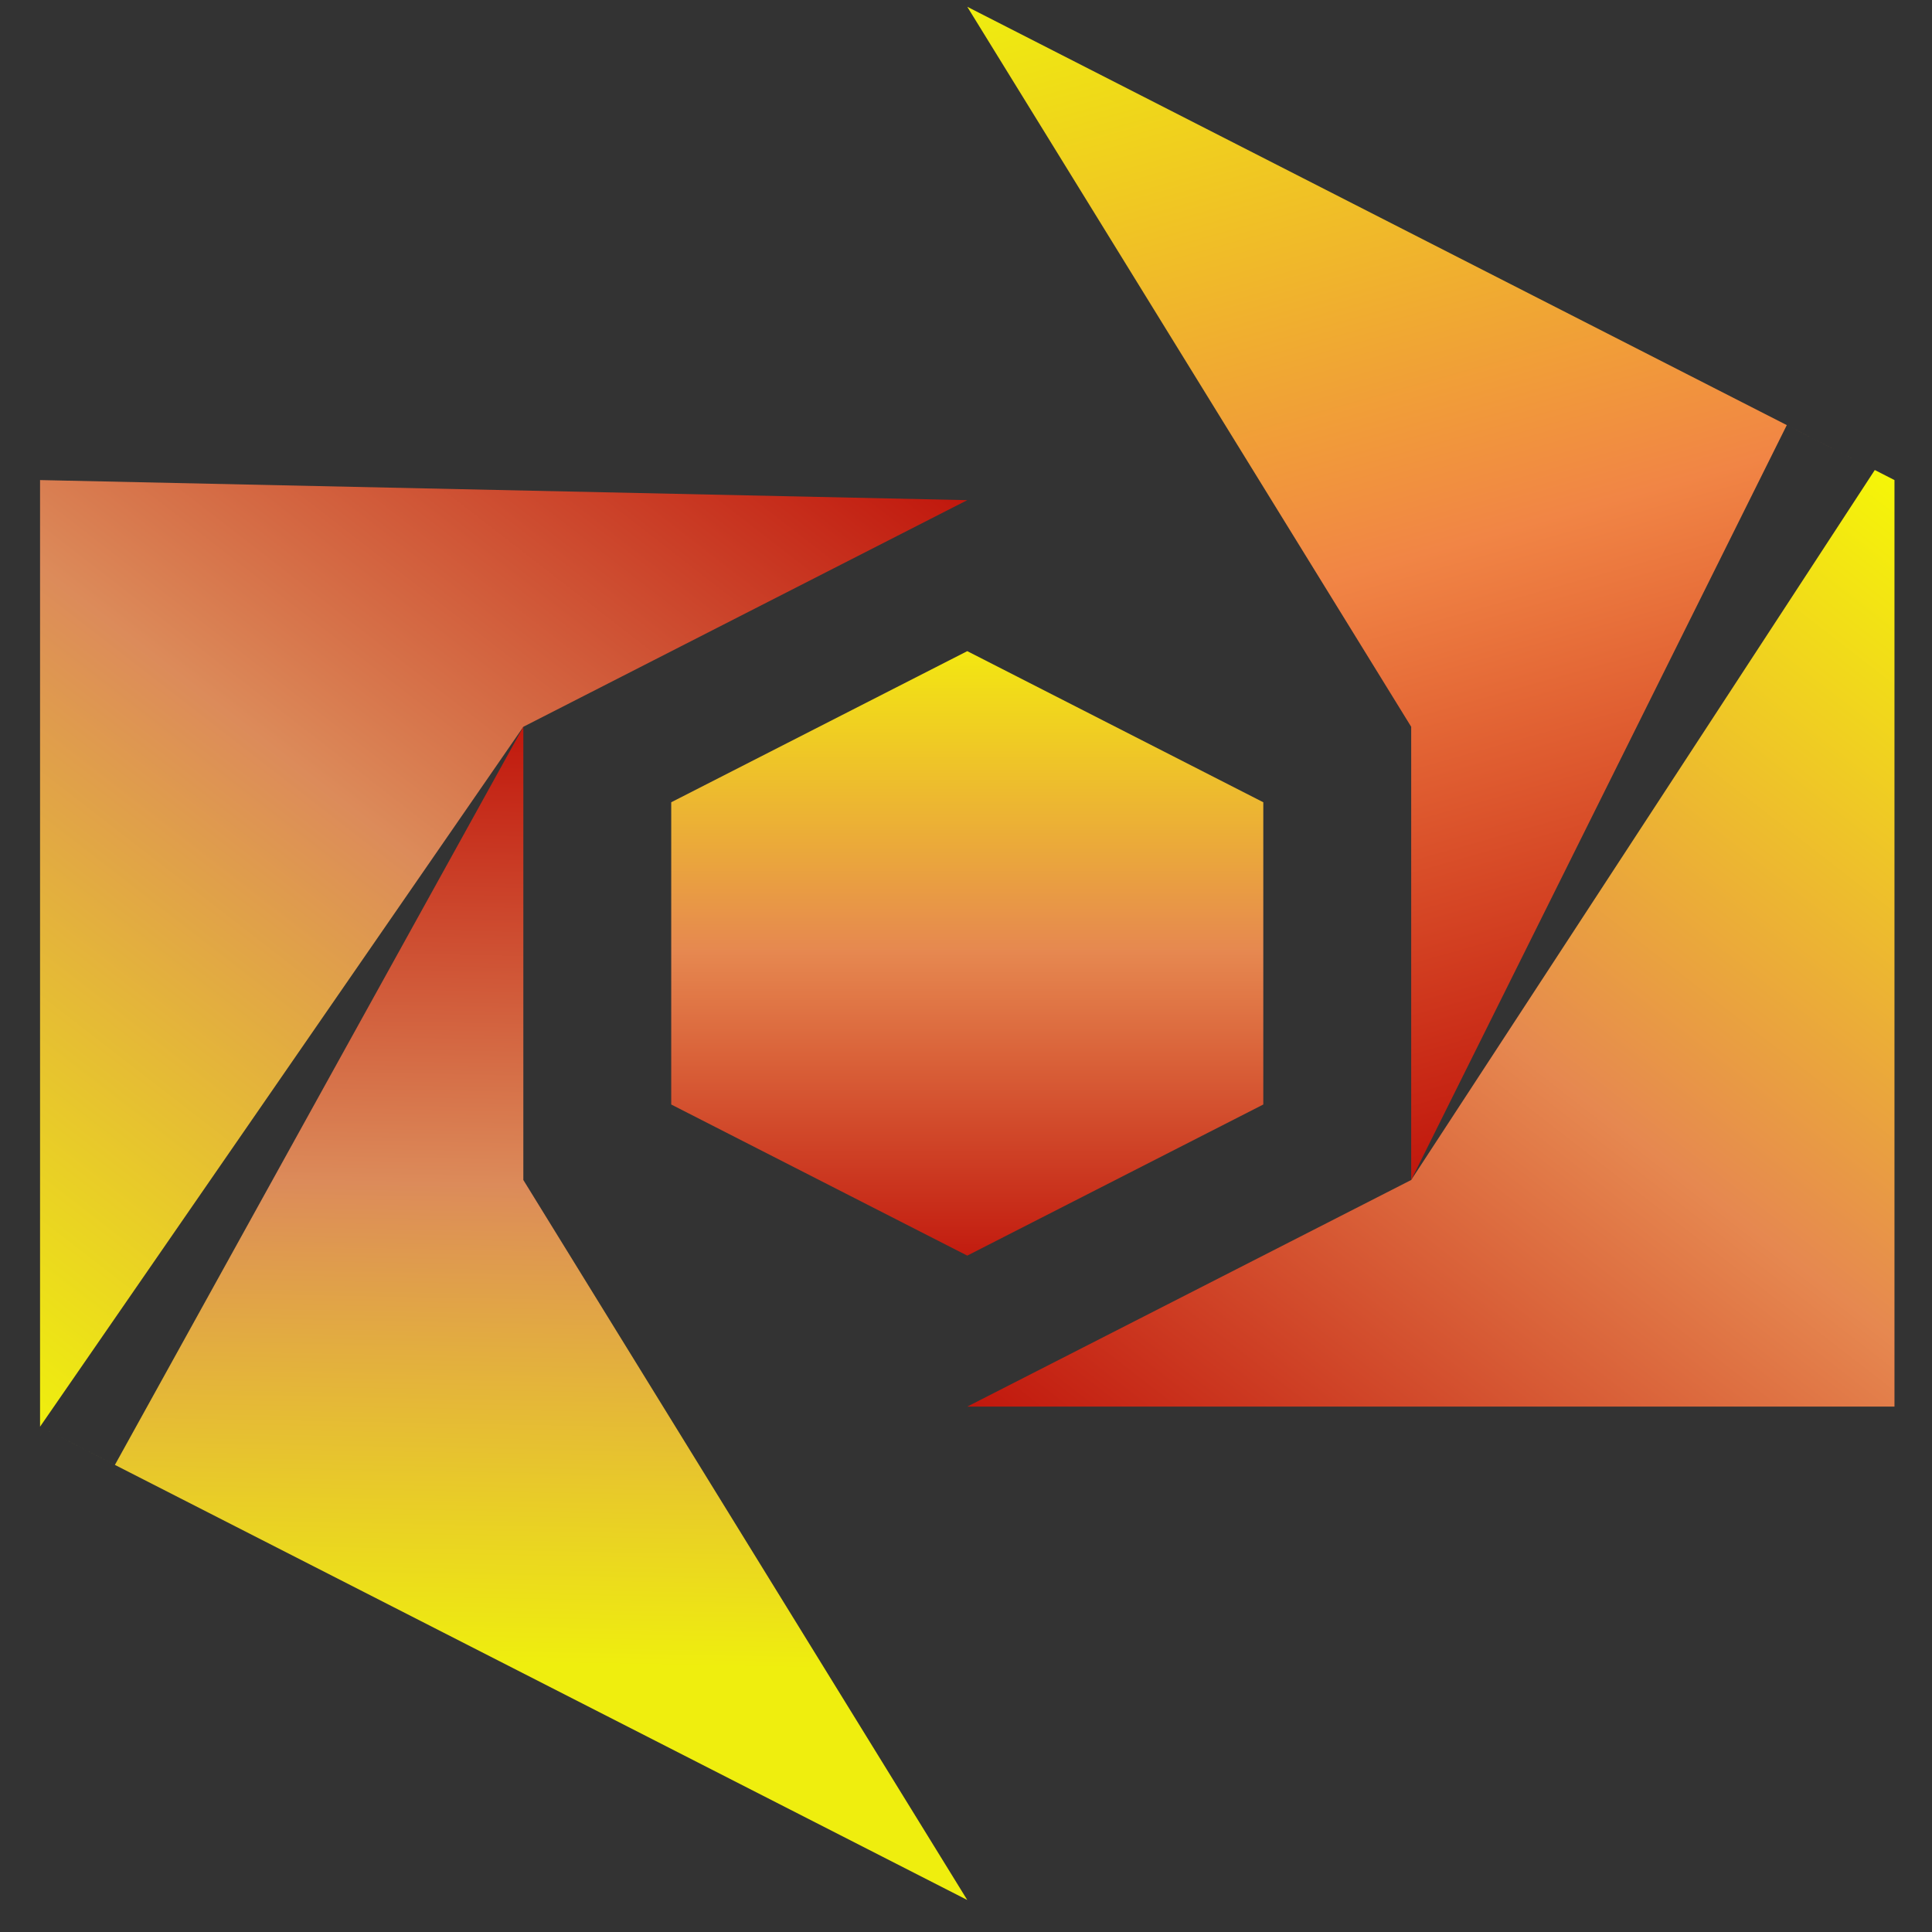
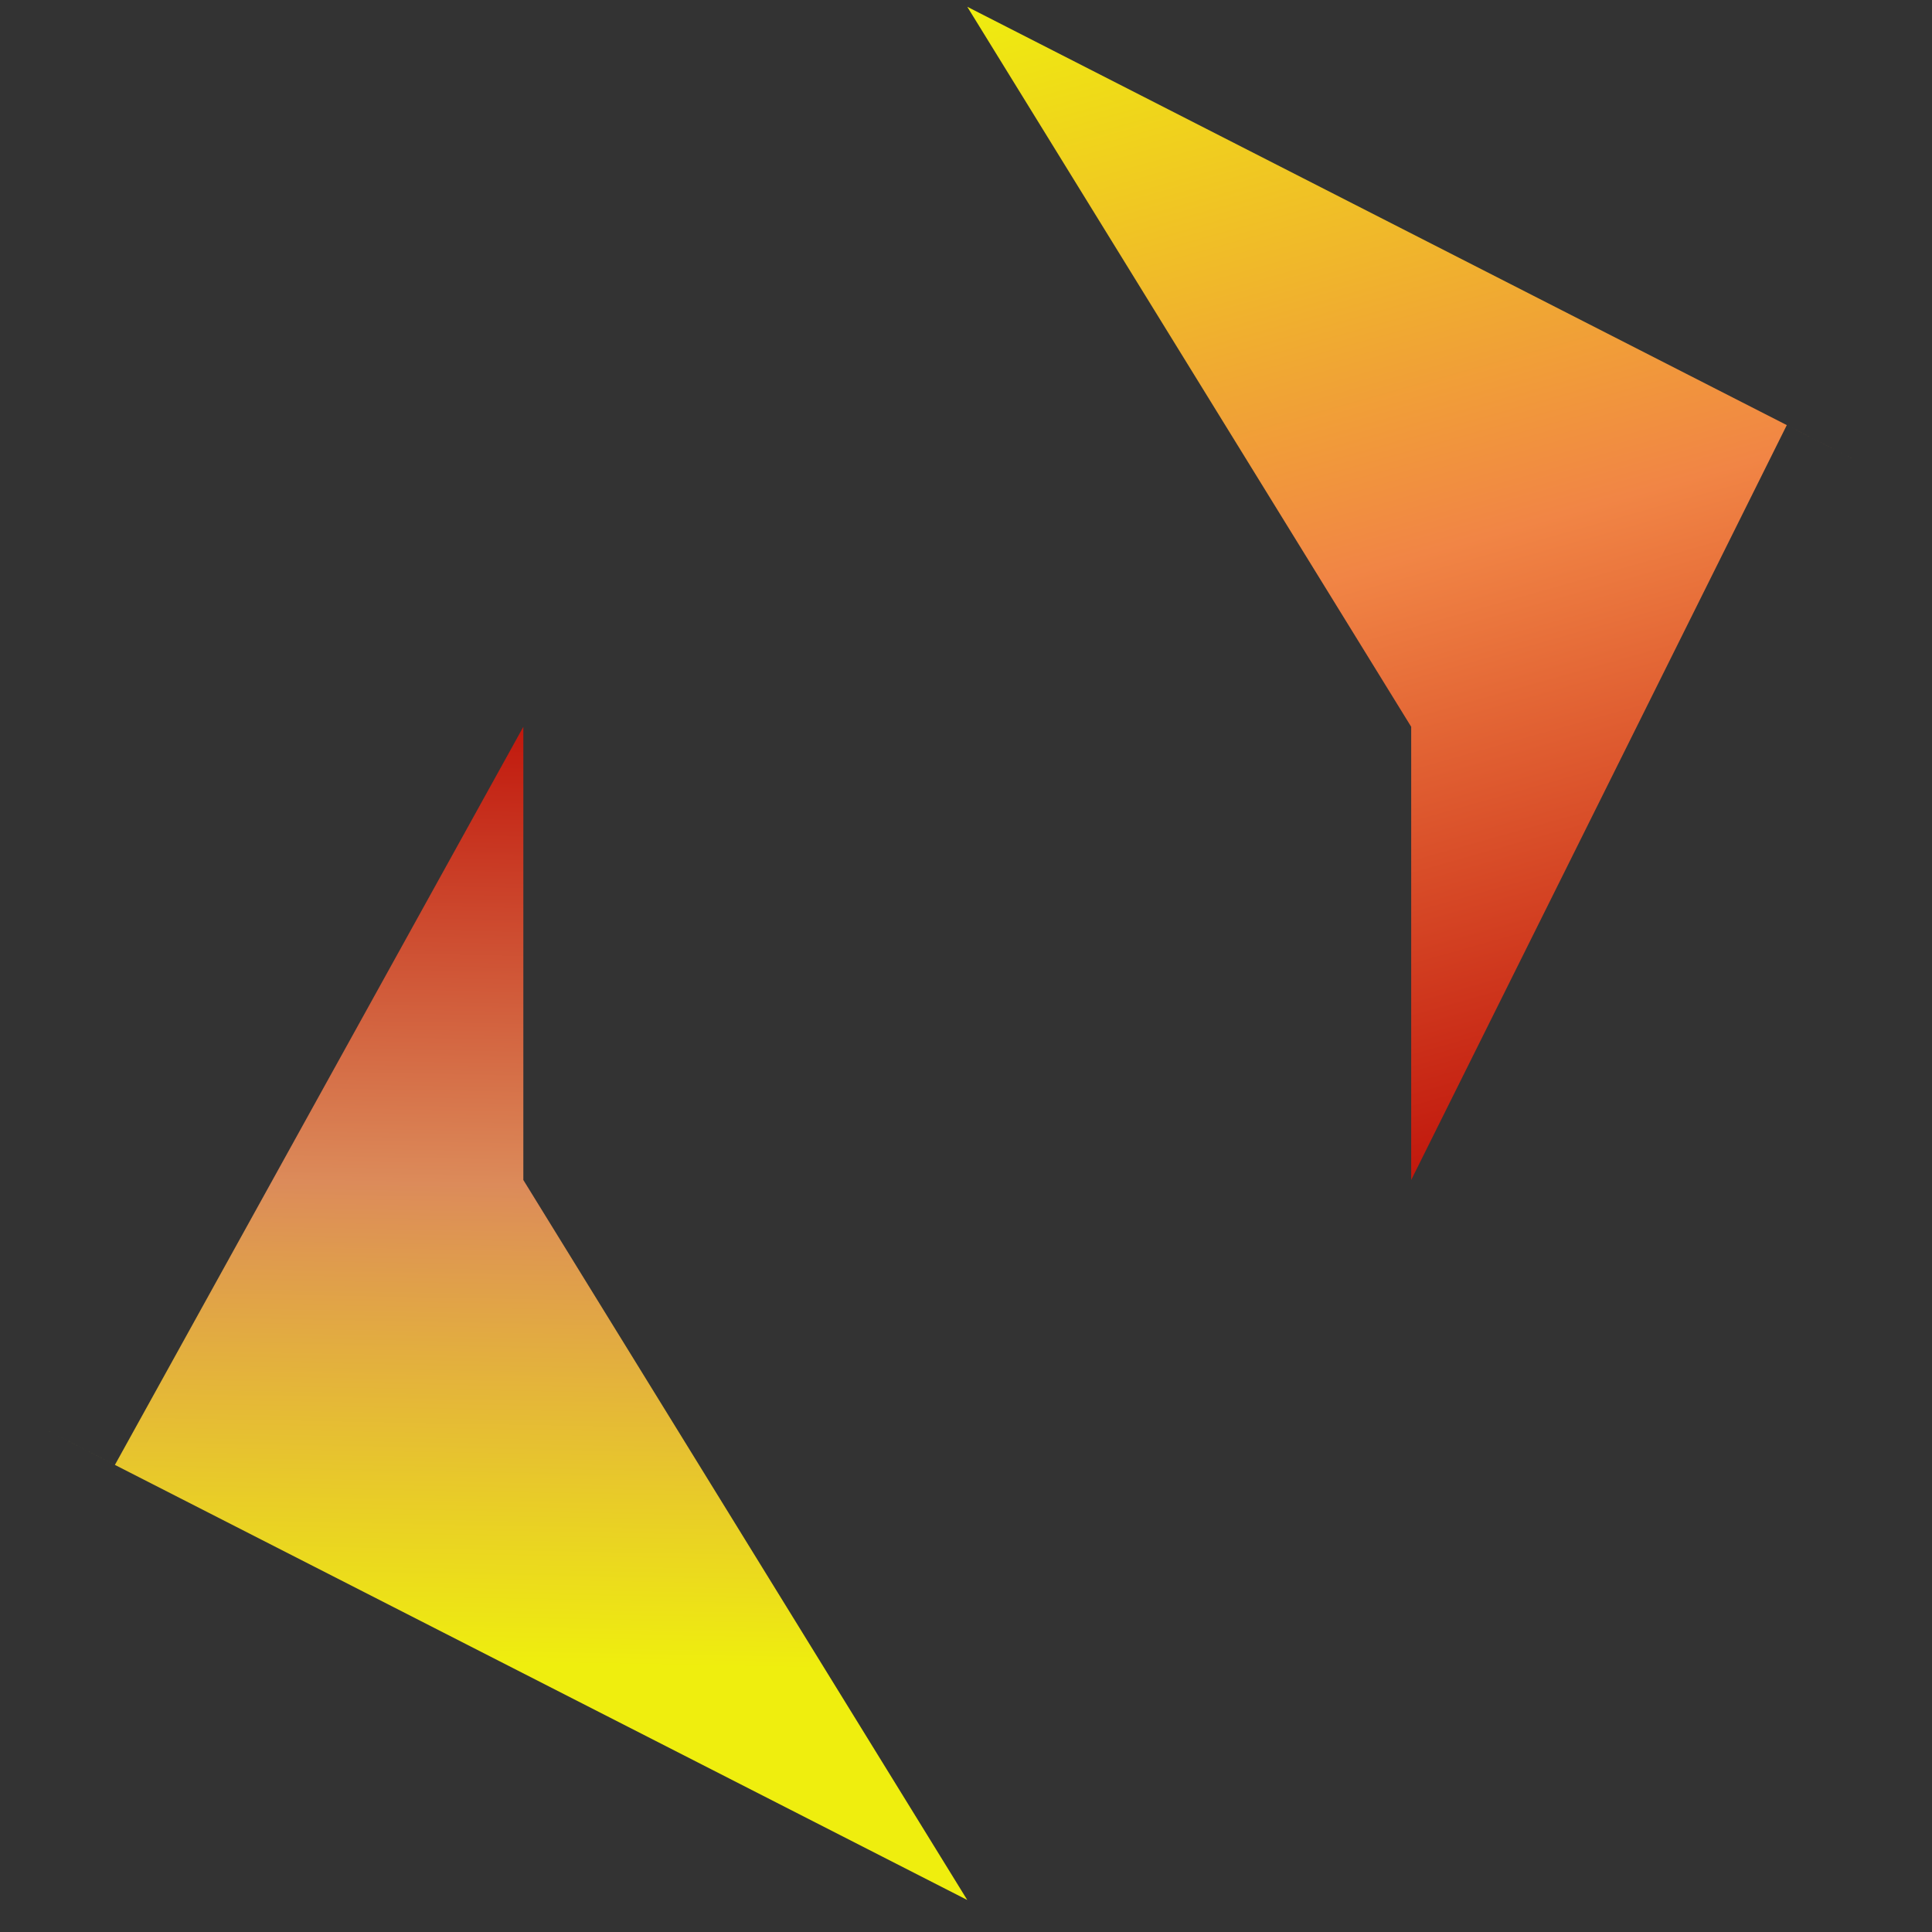
<svg xmlns="http://www.w3.org/2000/svg" version="1.1" id="svg1" width="2666.667" height="2666.667" viewBox="0 0 2666.667 2666.667">
  <rect x="0" y="0" width="2666.667" height="2666.667" fill="#333333" stroke="none" />
  <defs id="defs1">
    <linearGradient id="swatch29">
      <stop style="stop-color:#ffffff;stop-opacity:1;" offset="0" id="stop29" />
    </linearGradient>
    <linearGradient x1="0" y1="0" x2="1" y2="0" gradientUnits="userSpaceOnUse" gradientTransform="matrix(-2601.2,-2939.9,2939.9,-2601.2,9254.69,13663.9)" spreadMethod="pad" id="linearGradient5">
      <stop style="stop-color:#c1180d;stop-opacity:1;" offset="0" id="stop3" />
      <stop style="stop-color:#dc8b5a;stop-opacity:1;" offset="0.478" id="stop4" />
      <stop style="stop-opacity:1;stop-color:#efee0e" offset="1" id="stop5" />
    </linearGradient>
    <clipPath clipPathUnits="userSpaceOnUse" id="clipPath5">
-       <path d="m 7398.8,10064.6 v 3003.6 l 2601.2,-63.7 -622.7,-359.5 -622.7,-359.6 -1355.8,-2220.8" transform="translate(0,2.5000001e-4)" id="path5" />
-     </clipPath>
+       </clipPath>
    <linearGradient x1="0" y1="0" x2="1" y2="0" gradientUnits="userSpaceOnUse" gradientTransform="matrix(-55.2,-2971.7,2971.7,-55.2,8754.6,12285.4)" spreadMethod="pad" id="linearGradient8">
      <stop style="stop-color:#c1180d;stop-opacity:1;" offset="0" id="stop6" />
      <stop style="stop-color:#dc8b5a;stop-opacity:1;" offset="0.49" id="stop7" />
      <stop style="stop-opacity:1;stop-color:#efee0e" offset="1" id="stop8" />
    </linearGradient>
    <clipPath clipPathUnits="userSpaceOnUse" id="clipPath8">
      <path d="m 10000,8562.8 -1300.6,750.9 -1300.6,750.9 210,-121.2 1145.8,2342 -1355.8,-2220.8 1355.8,2220.8 v -719 -719 L 10000,8562.8" transform="translate(0,2.5000001e-4)" id="path8" />
    </clipPath>
    <linearGradient x1="0" y1="0" x2="1" y2="0" gradientUnits="userSpaceOnUse" gradientTransform="matrix(2601.2,2939.9,-2939.9,2601.2,10706.1,9503.5)" spreadMethod="pad" id="linearGradient11">
      <stop style="stop-color:#c1180d;stop-opacity:1;" offset="0" id="stop9" />
      <stop style="stop-color:#e68850;stop-opacity:1;" offset="0.478" id="stop10" />
      <stop style="stop-color:#f5f508;stop-opacity:1;" offset="1" id="stop11" />
    </linearGradient>
    <clipPath clipPathUnits="userSpaceOnUse" id="clipPath11">
      <path d="M 12601.2,10128.3 H 10000 l 622.7,359.5 622.7,359.6 1300.6,2252.7 55.2,-31.9 v -1501.8 -1438.1" transform="translate(0,2.5000001e-4)" id="path11" />
    </clipPath>
    <linearGradient x1="0" y1="0" x2="1" y2="0" gradientUnits="userSpaceOnUse" gradientTransform="matrix(-1245.4,3722.6,-3722.6,-1245.4,12169.1,11156.4)" spreadMethod="pad" id="linearGradient14">
      <stop style="stop-color:#c1180d;stop-opacity:1;" offset="0" id="stop12" />
      <stop style="stop-color:#f18545;stop-opacity:1;" offset="0.478" id="stop13" />
      <stop style="stop-opacity:1;stop-color:#efee0e" offset="1" id="stop14" />
    </linearGradient>
    <clipPath clipPathUnits="userSpaceOnUse" id="clipPath14">
      <path d="m 11245.4,10847.4 v 0 1438 L 10000,14570 l 1300.6,-750.9 1245.4,-719 -246.9,142.5 -1053.7,-2395.2" transform="translate(0,2.5000001e-4)" id="path14" />
    </clipPath>
    <linearGradient x1="0" y1="0" x2="1" y2="0" gradientUnits="userSpaceOnUse" gradientTransform="matrix(0,2100,-2100,0,10000,10570)" spreadMethod="pad" id="linearGradient19">
      <stop style="stop-color:#c1180d;stop-opacity:1;" offset="0" id="stop17" />
      <stop style="stop-color:#e68850;stop-opacity:1;" offset="0.478" id="stop18" />
      <stop style="stop-color:#f5f508;stop-opacity:1;" offset="1" id="stop19" />
    </linearGradient>
    <clipPath clipPathUnits="userSpaceOnUse" id="clipPath19">
-       <path d="m 10000,10607.4 -830.5,479.5 v 959 l 830.5,479.5 830.5,-479.5 v -959 l -830.5,-479.5" transform="translate(0,2.5000001e-4)" id="path19" />
-     </clipPath>
+       </clipPath>
  </defs>
  <g id="g1">
    <g id="group-R5">
      <path id="path3" d="m 7398.8,10064.6 v 3003.6 l 2601.2,-63.7 -622.7,-359.5 -622.7,-359.6 -1355.8,-2220.8" style="fill:url(#linearGradient5);fill-opacity:1;fill-rule:nonzero;stroke:none" transform="matrix(0.492,0,0,-0.435,-3584.921,6347.302)" clip-path="url(#clipPath5)" />
      <path id="path6" d="m 10000,8562.8 -1300.6,750.9 -1300.6,750.9 210,-121.2 1145.8,2342 -1355.8,-2220.8 1355.8,2220.8 v -719 -719 L 10000,8562.8" style="fill:url(#linearGradient8);fill-opacity:1;fill-rule:nonzero;stroke:none" transform="matrix(0.492,0,0,-0.435,-3584.921,6347.302)" clip-path="url(#clipPath8)" />
-       <path id="path9" d="M 12601.2,10128.3 H 10000 l 622.7,359.5 622.7,359.6 1300.6,2252.7 55.2,-31.9 v -1501.8 -1438.1" style="fill:url(#linearGradient11);fill-opacity:1;fill-rule:nonzero;stroke:none" transform="matrix(0.492,0,0,-0.435,-3584.921,6347.302)" clip-path="url(#clipPath11)" />
      <path id="path12" d="m 11245.4,10847.4 v 0 1438 L 10000,14570 l 1300.6,-750.9 1245.4,-719 -246.9,142.5 -1053.7,-2395.2" style="fill:url(#linearGradient14);fill-opacity:1;fill-rule:nonzero;stroke:none" transform="matrix(0.492,0,0,-0.435,-3584.921,6347.302)" clip-path="url(#clipPath14)" />
-       <path id="path17" d="m 10000,10607.4 -830.5,479.5 v 959 l 830.5,479.5 830.5,-479.5 v -959 l -830.5,-479.5" style="fill:url(#linearGradient19);fill-opacity:1;fill-rule:nonzero;stroke:none" transform="matrix(0.492,0,0,-0.435,-3584.921,6347.302)" clip-path="url(#clipPath19)" />
    </g>
  </g>
</svg>